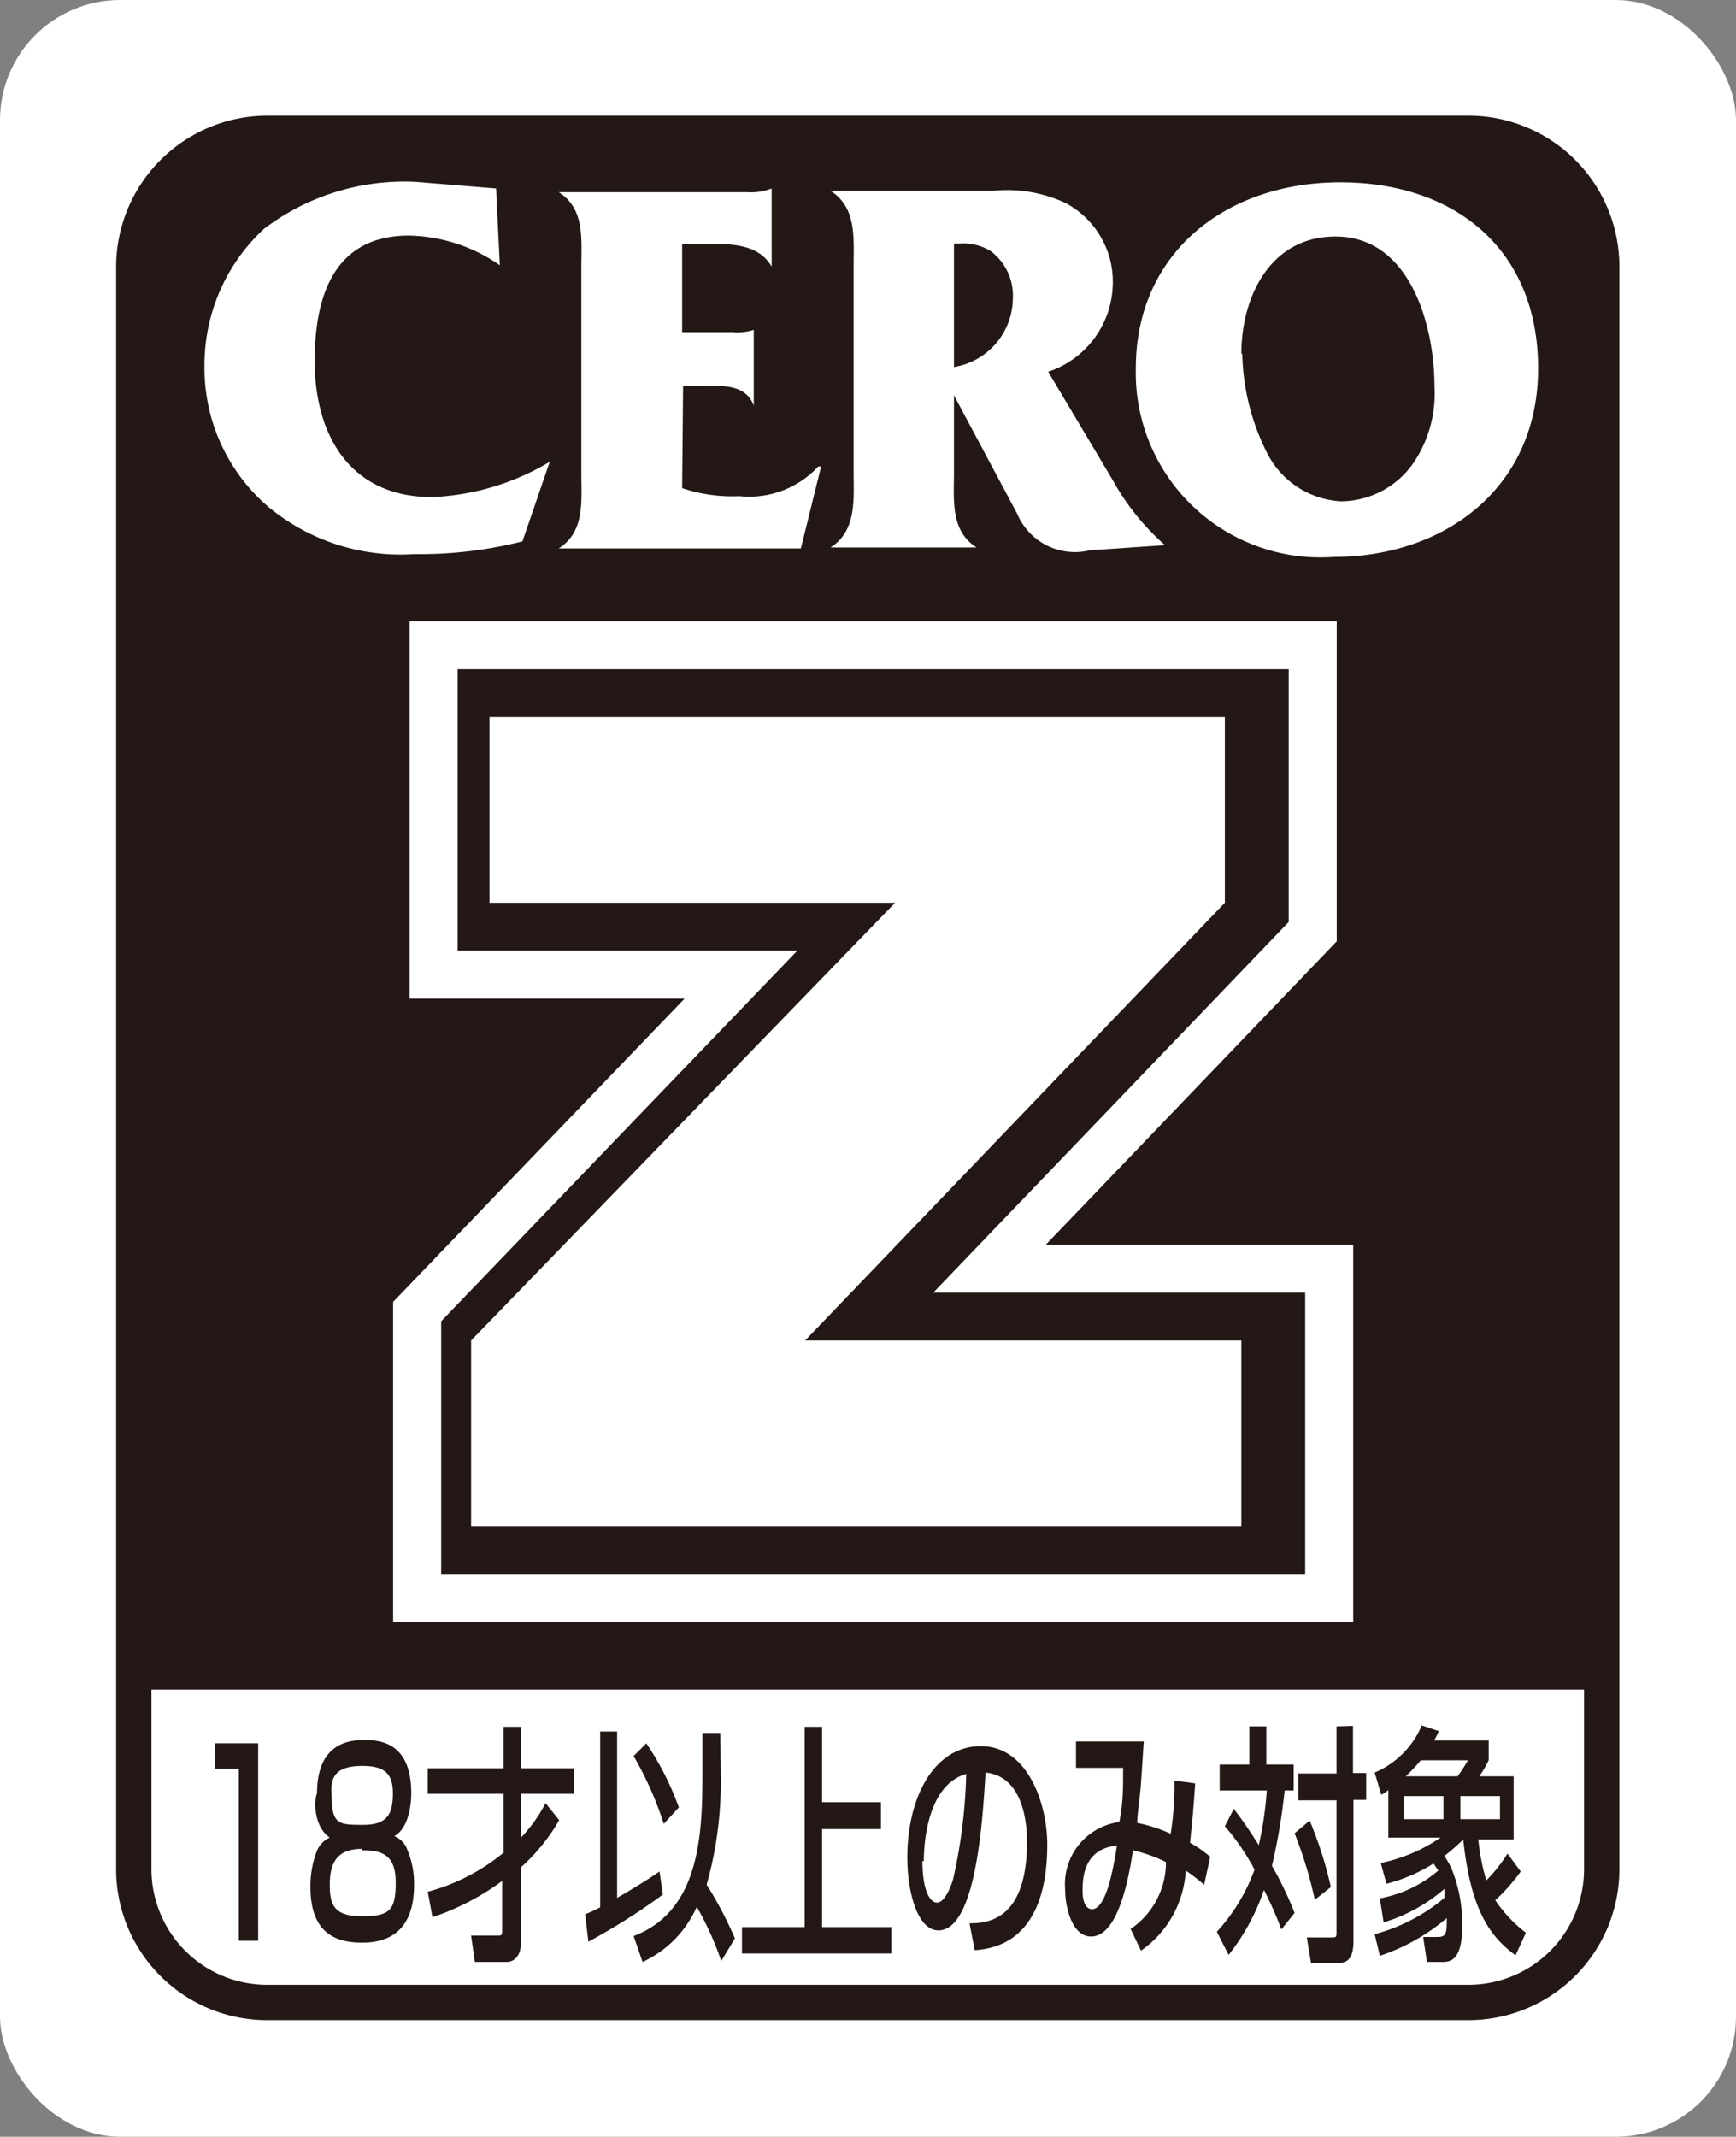
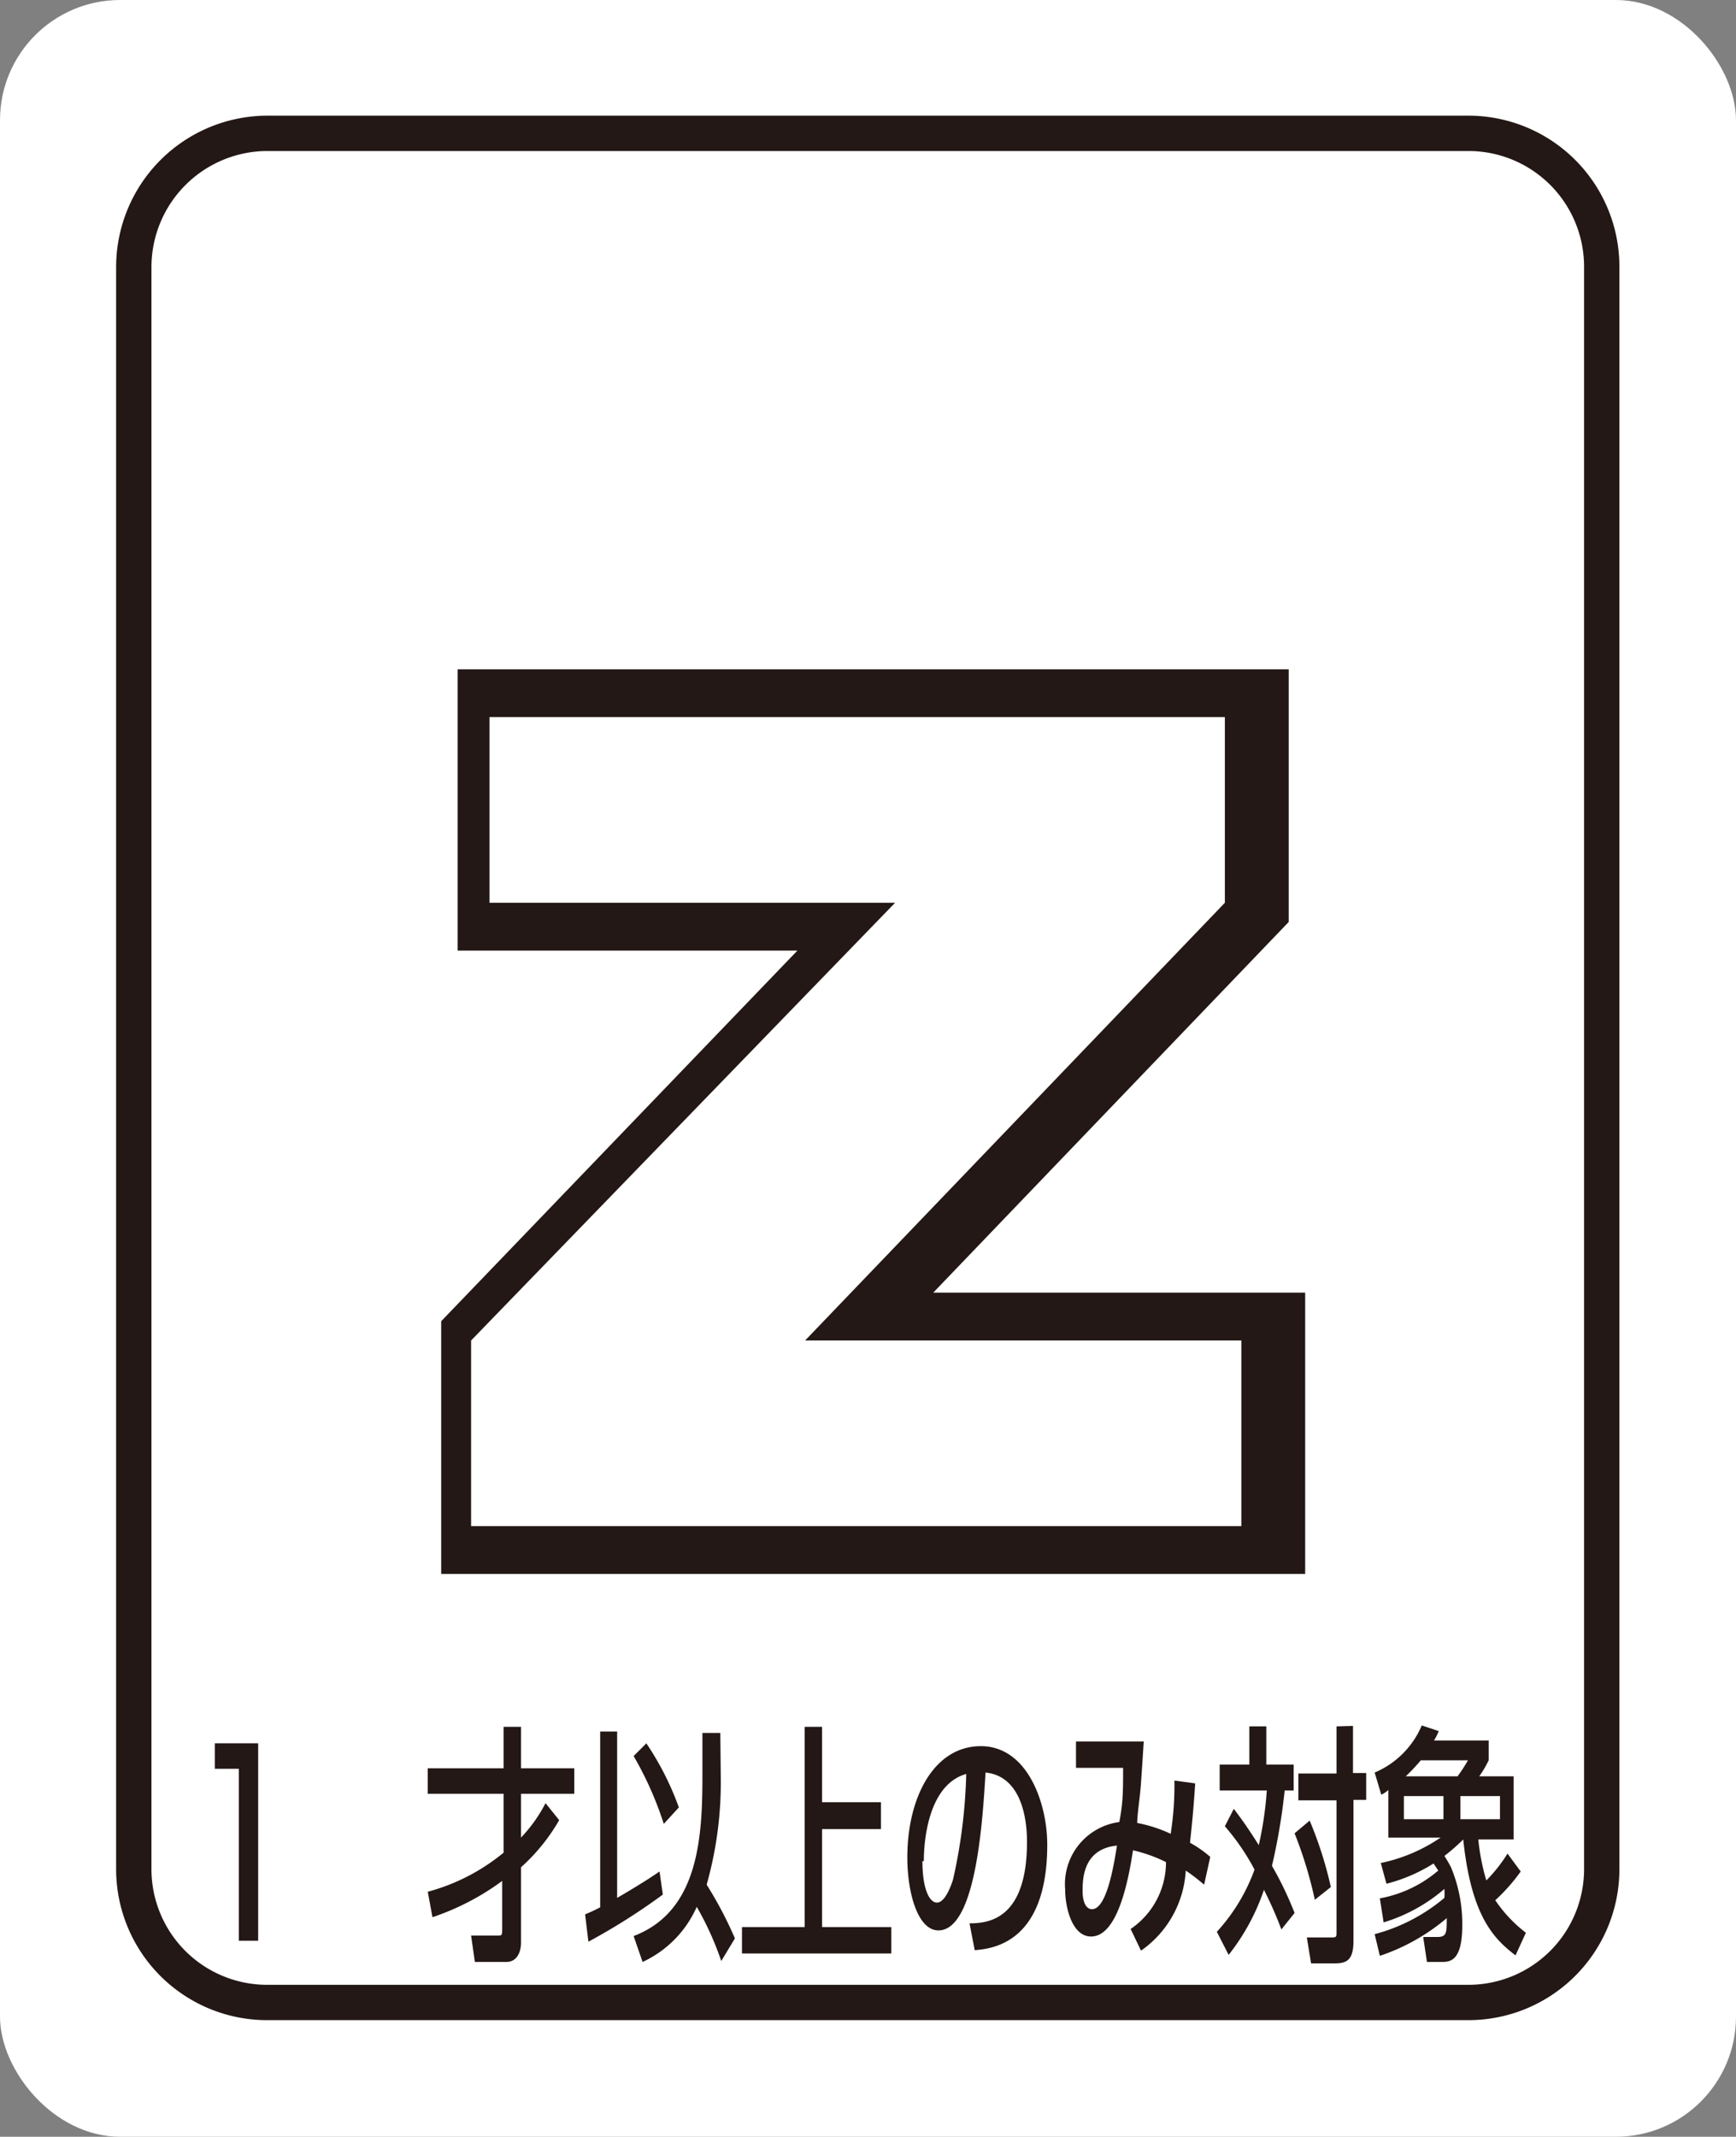
<svg xmlns="http://www.w3.org/2000/svg" viewBox="0 0 36.85 45.35">
  <rect x="0" y="0" width="36.85" height="45.35" fill="#808080" stroke="none" />
  <defs>
    <style>.cls-1{fill:#fff;}.cls-2{fill:#231815;}.cls-3,.cls-4,.cls-5{fill:none;}.cls-3,.cls-5{stroke:#231815;}.cls-3{stroke-width:0.75px;}.cls-4{stroke:#fff;stroke-width:4.07px;}.cls-5{stroke-width:2.03px;}</style>
  </defs>
  <title>ceroZ</title>
  <g id="レイヤー_2" data-name="レイヤー 2">
    <g id="レイヤー_1-2" data-name="レイヤー 1">
      <rect class="cls-1" width="36.85" height="45.35" rx="2.55" />
-       <path class="cls-2" d="M34,5.67a2.84,2.84,0,0,0-2.84-2.84H5.67A2.84,2.84,0,0,0,2.83,5.67V35.86H34Z" />
      <path class="cls-3" d="M5.67,2.83H31.18A2.83,2.83,0,0,1,34,5.67v34a2.83,2.83,0,0,1-2.83,2.83H5.67a2.83,2.83,0,0,1-2.83-2.83v-34A2.84,2.84,0,0,1,5.67,2.83Z" />
      <path class="cls-1" d="M10.61,5.63A3.49,3.49,0,0,0,8.68,5c-1.58,0-2,1.27-2,2.66,0,1.6.77,2.89,2.49,2.89a5.28,5.28,0,0,0,2.5-.75l-.58,1.69a8.88,8.88,0,0,1-2.3.27,4.39,4.39,0,0,1-3.09-1,3.88,3.88,0,0,1-1.36-3,3.94,3.94,0,0,1,1.26-2.9,4.93,4.93,0,0,1,3.22-1L10.53,4Z" />
      <path class="cls-1" d="M14.48,10.36a3.32,3.32,0,0,0,1.21.17,2,2,0,0,0,1.68-.63h.06L17,11.64H11.86v0c.56-.36.48-1,.48-1.61V5.68c0-.6.08-1.25-.48-1.6v0h4A1.19,1.19,0,0,0,16.38,4h0V5.66h0c-.31-.54-1-.48-1.53-.48h-.37V7.05h1.07A1.12,1.12,0,0,0,16,7H16V8.61H16c-.17-.47-.69-.42-1.12-.42h-.38Z" />
-       <path class="cls-1" d="M20.25,8.39l1.34,2.51a1.33,1.33,0,0,0,1.54.78l1.6-.11a5.15,5.15,0,0,1-1.11-1.38l-1.37-2.3a2,2,0,0,0,1.37-1.82,1.89,1.89,0,0,0-1-1.76,2.93,2.93,0,0,0-1.54-.26H17.63v0c.56.36.49,1,.49,1.62V10c0,.6.07,1.26-.49,1.62v0h3.1v0c-.56-.36-.48-1-.48-1.62Zm.11-3.22a1.11,1.11,0,0,1,.67.16,1.18,1.18,0,0,1,.47,1,1.49,1.49,0,0,1-1.25,1.46V5.17h.11" />
      <path class="cls-1" d="M24.11,7.82a3.92,3.92,0,0,0,4.2,4c2.35,0,4.34-1.46,4.34-4s-1.78-3.95-4.2-3.95S24.11,5.36,24.11,7.82Zm2.24-.31c0-1.19.6-2.49,2-2.49,1.58,0,2.1,1.88,2.1,3.19A2.62,2.62,0,0,1,30,9.83a1.89,1.89,0,0,1-1.53.81,1.87,1.87,0,0,1-1.56-1,4.87,4.87,0,0,1-.54-2.13" />
      <path class="cls-4" d="M17.43,28.45h9.26v3.94H10.38V28.45l8.93-9.29H10.73V15.22H26.34v3.94Z" />
      <path class="cls-5" d="M17.43,28.45h9.26v3.94H10.38V28.45l8.93-9.29H10.73V15.22H26.34v3.94Z" />
      <path class="cls-2" d="M17.43,28.45h9.26v3.94H10.38V28.45l8.93-9.29H10.73V15.22H26.34v3.94Z" />
      <path class="cls-1" d="M17.09,28.45h9.26v3.94H10V28.45L19,19.16H10.39V15.22H26v3.94Z" />
      <path class="cls-2" d="M5.48,37v4.19H5.07V37.54H4.56V37Z" />
-       <path class="cls-2" d="M7.69,37.48c.45,0,.65.14.65.58s-.12.67-.63.67-.67,0-.67-.62C7,37.7,7.14,37.48,7.69,37.48ZM7,39a.54.54,0,0,0-.28.3,2.07,2.07,0,0,0-.13.75c0,1,.56,1.18,1.1,1.18S8.79,41,8.79,40a1.84,1.84,0,0,0-.14-.73.48.48,0,0,0-.28-.3c.32-.18.36-.71.36-.91,0-1.1-.69-1.13-1-1.13s-1,.06-1,1.13C6.65,38.25,6.68,38.79,7,39Zm.68.27c.41,0,.72.08.72.68s-.13.72-.72.72S7,40.43,7,40,7.13,39.24,7.68,39.24Z" />
      <path class="cls-2" d="M9.08,40.15a4.27,4.27,0,0,0,1.61-.83V38.07H9.08v-.54h1.61v-.88h.37v.88h1.13v.54H11.06V39a3.18,3.18,0,0,0,.52-.73l.29.36a4.07,4.07,0,0,1-.81,1v1.59c0,.26-.12.42-.31.42h-.67L10,41.08h.55c.11,0,.11,0,.11-.16v-1a5.34,5.34,0,0,1-1.48.77Z" />
      <path class="cls-2" d="M13.45,37.27a7.29,7.29,0,0,1,.64,1.44l.32-.35A6.17,6.17,0,0,0,13.72,37Zm1.84-.49h-.38v.92c0,1.32-.09,2.87-1.46,3.39l.19.55a2.32,2.32,0,0,0,1.15-1.17,6.49,6.49,0,0,1,.52,1.15l.29-.48A8.21,8.21,0,0,0,15,40a8,8,0,0,0,.3-2.27Zm-2.8,4.43a13.44,13.44,0,0,0,1.58-1L14,39.72c-.36.25-.9.56-.9.56V36.75h-.36v3.73c-.17.09-.23.11-.32.15Z" />
      <path class="cls-2" d="M17.45,36.65v1.6H18.7v.57H17.45V40.9h1.47v.56H15.75V40.9h1.33V36.65Z" />
      <path class="cls-2" d="M20.58,40.82c.4,0,1.22-.08,1.22-1.73,0-.62-.18-1.4-.88-1.47-.06,1-.2,3.35-1,3.35-.44,0-.66-.8-.66-1.55,0-1.28.57-2.36,1.56-2.36s1.41,1.21,1.41,2.09c0,2.11-1.19,2.21-1.54,2.24Zm-1-1.32c0,.57.14.88.31.88s.3-.36.34-.49a11.34,11.34,0,0,0,.28-2.24C19.73,37.87,19.61,39,19.61,39.5Z" />
      <path class="cls-2" d="M24.93,37.79c0,.27,0,.61-.08,1.13a3,3,0,0,0-.71-.23c0-.2.06-.54.08-.85.05-.71.05-.79.06-.88H22.84v.56h1c0,.49,0,.73-.08,1.15a1.33,1.33,0,0,0-1.15,1.43c0,.39.15,1,.55,1,.56,0,.79-1.17.89-1.83a3.19,3.19,0,0,1,.7.25A1.71,1.71,0,0,1,24,40.94l.22.46a2.22,2.22,0,0,0,.95-1.7,4.41,4.41,0,0,1,.39.3l.13-.59a2.4,2.4,0,0,0-.43-.3c.05-.46.08-.79.11-1.26Zm-1.22,1.38c-.06.37-.21,1.35-.53,1.35-.11,0-.2-.12-.2-.39S23,39.24,23.71,39.17Z" />
      <path class="cls-2" d="M28.37,36.64v1h-.81v.57h.81V41c0,.11,0,.12-.11.12h-.52l.09.55h.5c.26,0,.4-.07.4-.48V38.2H29v-.57h-.28v-1ZM26,38.76a4.88,4.88,0,0,1,.63.92A3.94,3.94,0,0,1,25.83,41l.25.49a4.61,4.61,0,0,0,.75-1.38,8.18,8.18,0,0,1,.37.84l.28-.35a7.42,7.42,0,0,0-.48-1A13,13,0,0,0,27.27,38h.19v-.55h-.58v-.81h-.36v.81h-.63V38h1a7.43,7.43,0,0,1-.17,1.16c-.27-.43-.44-.65-.53-.77Zm1.48.15a8.9,8.9,0,0,1,.43,1.41l.34-.27a8.24,8.24,0,0,0-.45-1.41Z" />
      <path class="cls-2" d="M30.64,38.12v.49H29.8v-.49ZM29.37,40.8a3.54,3.54,0,0,0,1.29-.71,1.29,1.29,0,0,1,0,.19,3.81,3.81,0,0,1-1.48.77l.11.46a4.3,4.3,0,0,0,1.42-.8c0,.31,0,.4-.2.4h-.3l.08.53h.3c.18,0,.45,0,.45-.78a3.13,3.13,0,0,0-.24-1.23,2.64,2.64,0,0,0-.14-.24,4.17,4.17,0,0,0,.4-.35c.17,1.63.65,2.11,1.11,2.46l.22-.48a2.93,2.93,0,0,1-.65-.69,3.87,3.87,0,0,0,.54-.61L32,39.34a3.23,3.23,0,0,1-.45.57,4.63,4.63,0,0,1-.17-.87h.75V37.7H31.4a2.32,2.32,0,0,0,.2-.34v-.42H30.44a1.23,1.23,0,0,0,.1-.2l-.36-.12a1.88,1.88,0,0,1-1,1l.14.47a.54.54,0,0,0,.15-.1V39h1.11a3.53,3.53,0,0,1-1.27.54l.12.44a3.49,3.49,0,0,0,1-.43l.1.15a2.63,2.63,0,0,1-1.24.59Zm.47-3.1a4.27,4.27,0,0,0,.32-.34h1a3.26,3.26,0,0,1-.22.34Zm2,.42v.49H31v-.49Z" />
    </g>
  </g>
</svg>